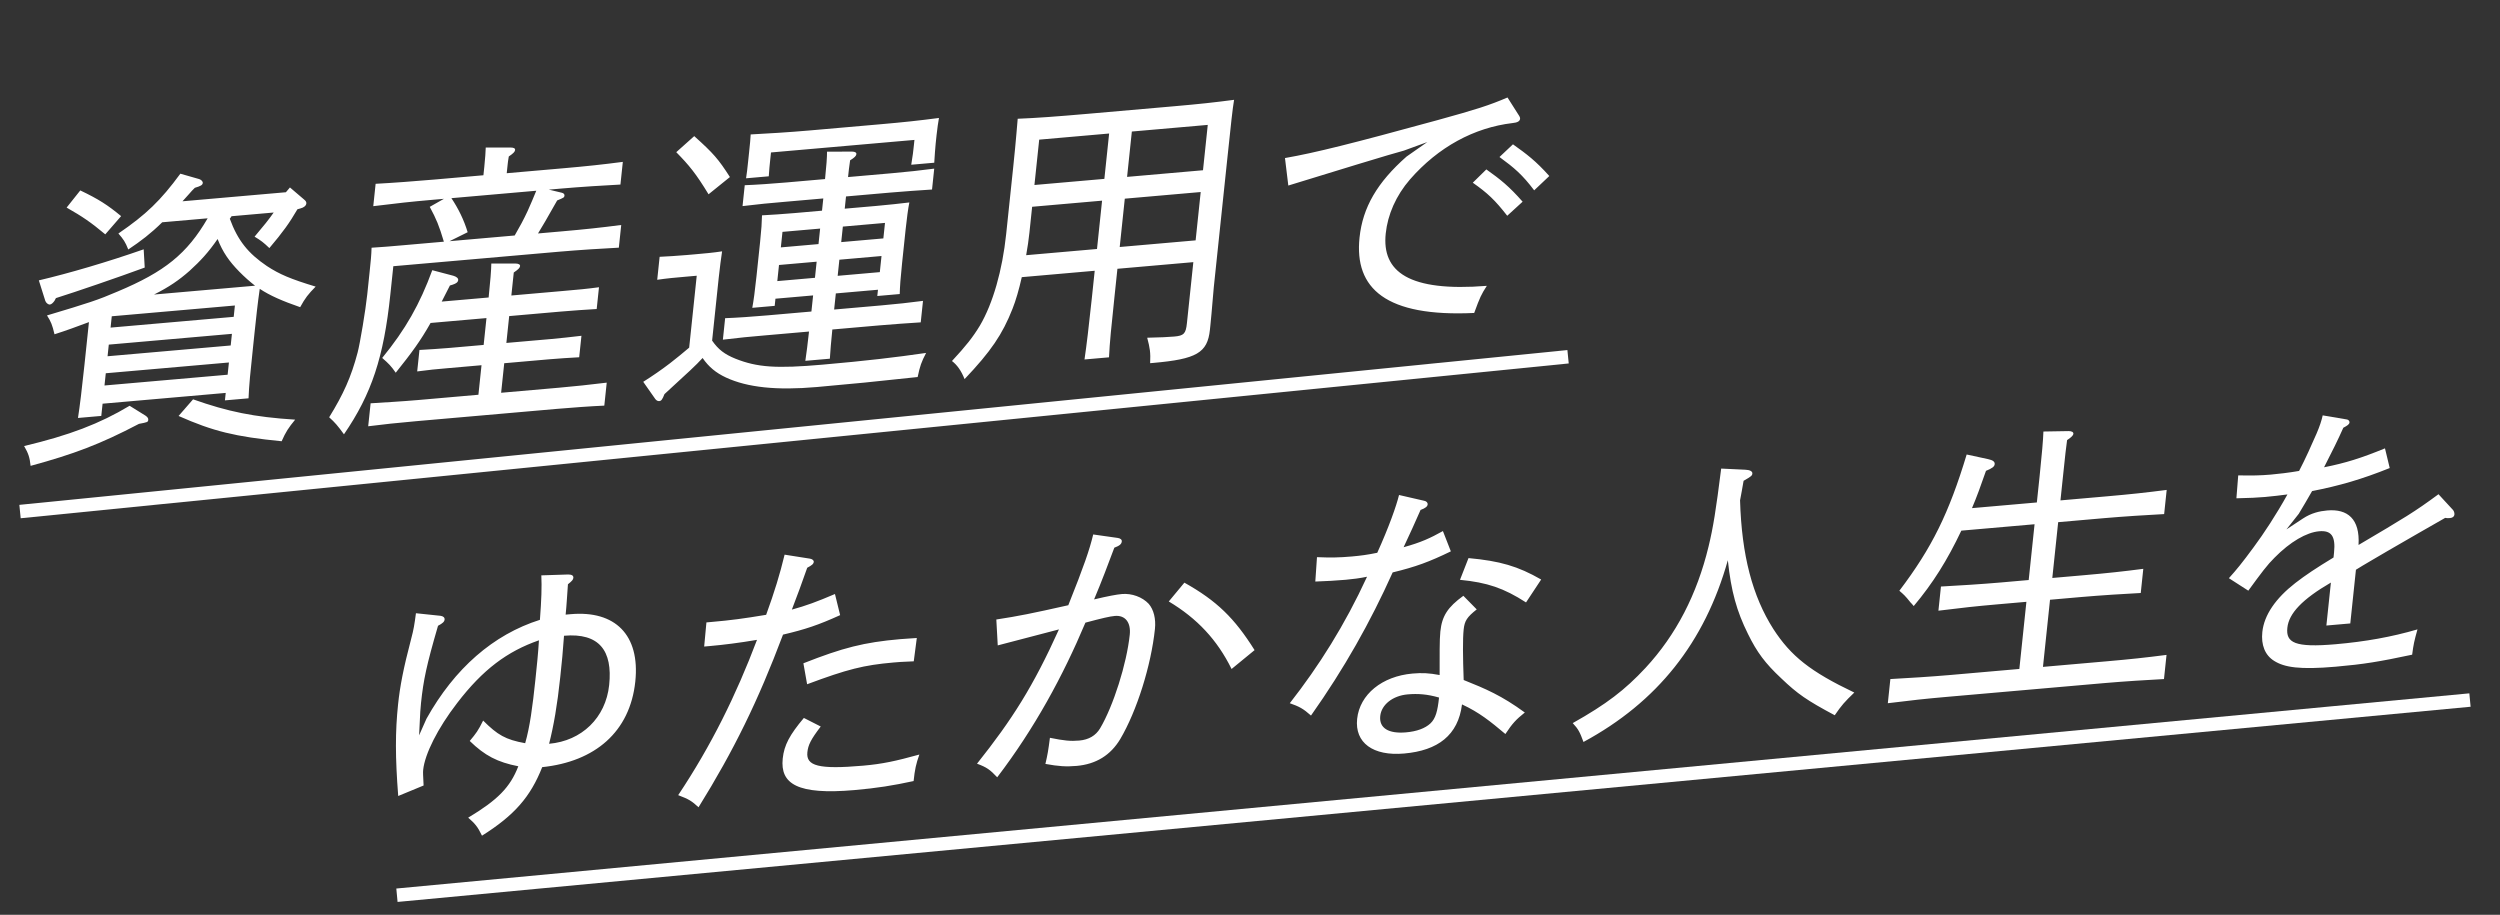
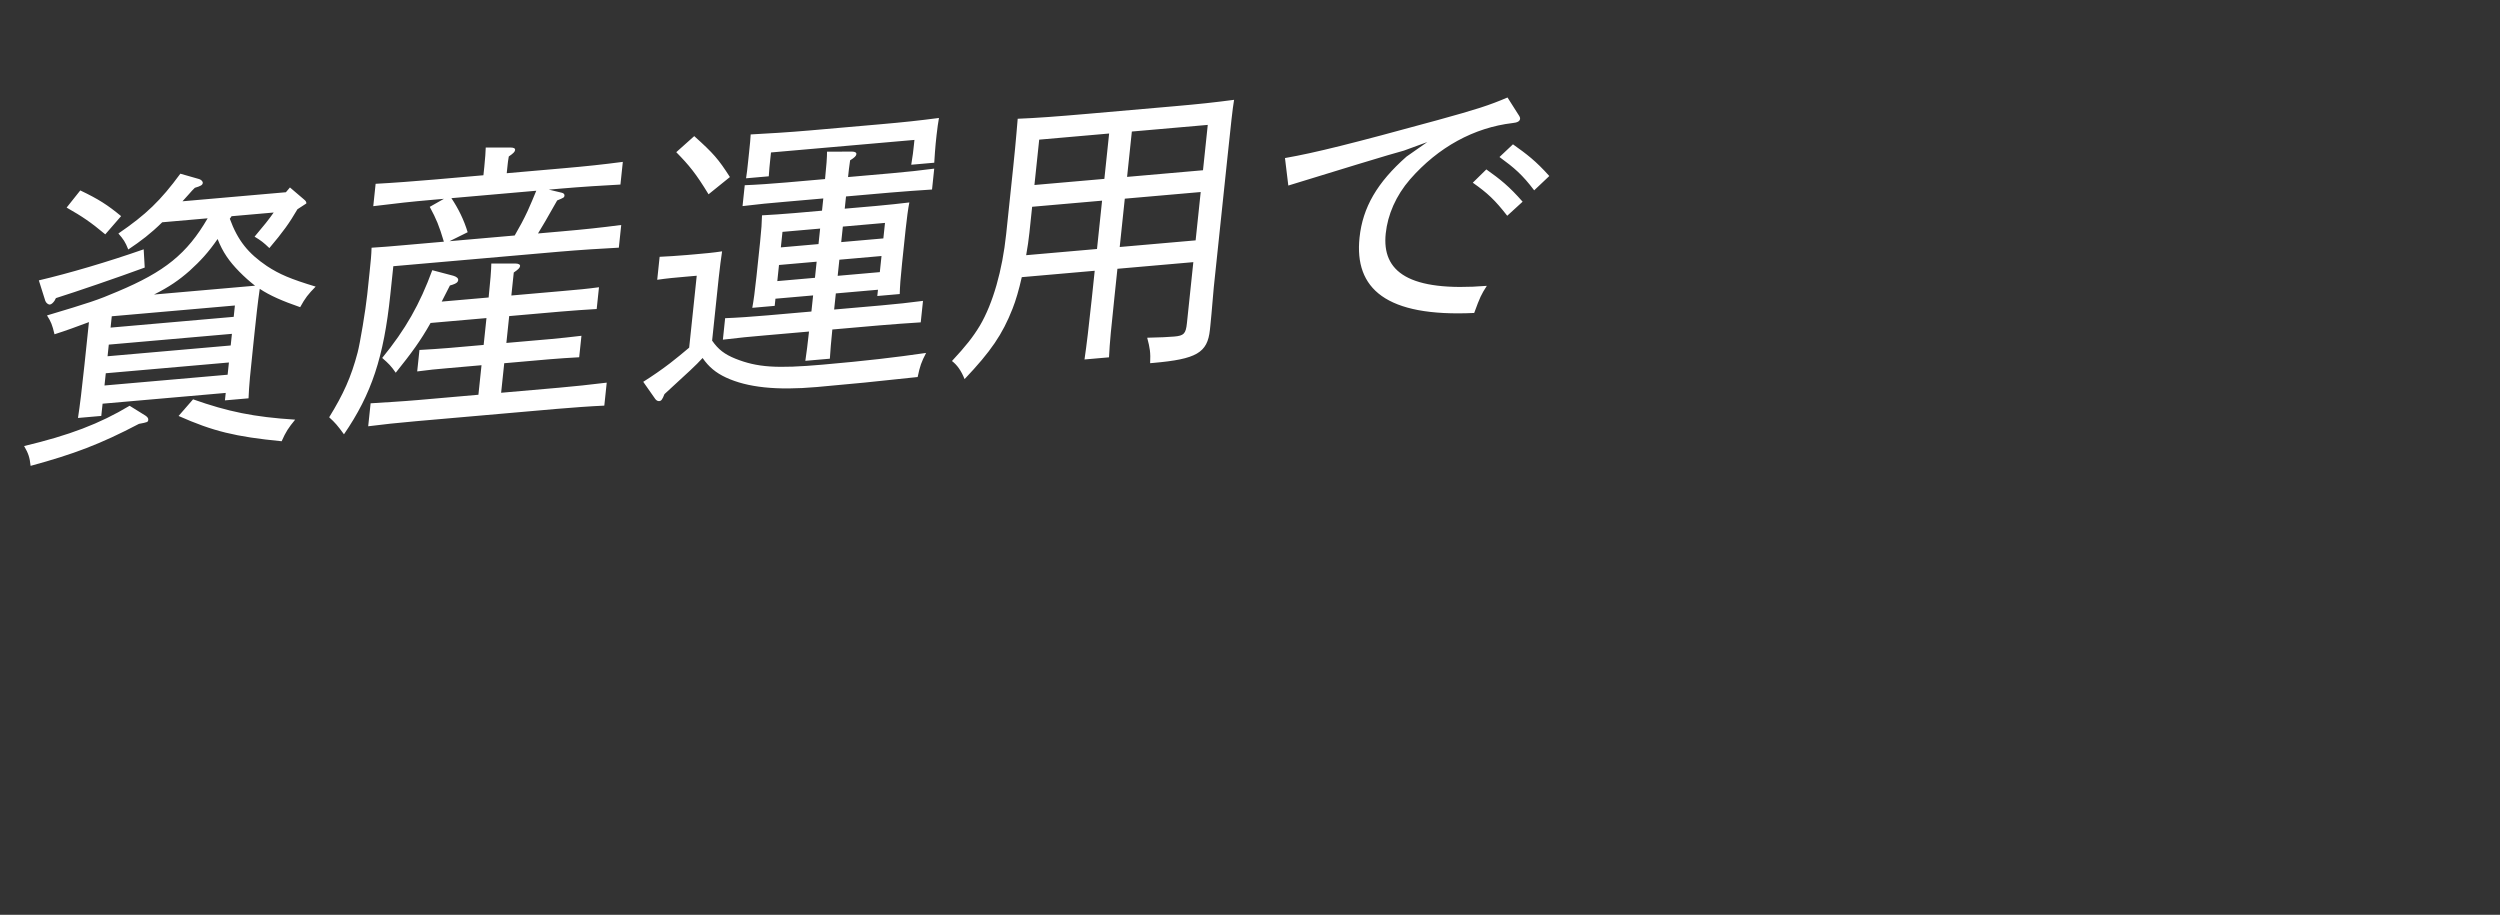
<svg xmlns="http://www.w3.org/2000/svg" width="399" height="146" viewBox="0 0 399 146" fill="none">
  <rect x="0" y="0" width="399" height="146" fill="#333333" stroke="none" />
-   <path d="M43.682 33.919L36.956 34.508C36.846 34.659 36.783 34.806 36.677 34.91C37.962 38.43 39.639 40.454 42.595 42.46C44.629 43.792 46.394 44.534 50.379 45.742C49.162 46.981 48.725 47.538 47.907 49.025C45.08 48.046 43.091 47.182 41.456 46.098C41.116 48.44 40.876 50.726 40.63 53.059L40.405 55.202C39.95 59.535 39.749 61.44 39.667 63.571L35.899 63.9L36.024 62.71L16.372 64.429L16.166 66.382L12.446 66.707C12.746 64.746 13.059 62.218 13.47 58.313L14.195 51.409C12.376 52.087 10.556 52.765 8.698 53.352C8.338 51.827 8.15 51.371 7.502 50.343C14.187 48.343 15.605 47.888 18.773 46.526C26.289 43.368 29.85 40.508 33.14 34.842L25.89 35.476C24.045 37.289 22.504 38.462 20.471 39.819C19.986 38.587 19.697 38.188 18.895 37.267C23.326 34.238 25.64 32.006 28.784 27.721L31.812 28.588C32.131 28.702 32.387 28.962 32.362 29.201C32.327 29.534 32.026 29.702 31.1 29.972C30.731 30.334 30.625 30.438 30.141 30.999L29.125 32.126L45.629 30.682L46.276 29.918L48.532 31.844C48.793 32.057 48.916 32.235 48.891 32.473C48.856 32.806 48.539 33.117 47.957 33.262L47.47 33.399C46.2 35.586 45.149 37.047 42.991 39.594C42.046 38.686 41.652 38.39 40.63 37.772C42.141 35.989 42.904 35.025 43.682 33.919ZM24.583 47.008L40.706 45.598C39.832 44.919 39.01 44.189 38.199 43.364C36.577 41.713 35.549 40.245 34.73 38.147C33.28 40.255 32 41.641 30.276 43.208C28.556 44.726 26.978 45.808 24.583 47.008ZM36.535 57.853L16.882 59.572L16.677 61.524L36.329 59.805L36.535 57.853ZM37.49 48.757L17.838 50.477L17.648 52.286L37.3 50.567L37.49 48.757ZM17.167 56.858L36.82 55.138L37.015 53.281L17.363 55.001L17.167 56.858ZM28.501 66.388L30.812 63.732C36.371 65.699 40.534 66.562 47.107 66.977C46.023 68.299 45.629 68.9 44.949 70.422C37.558 69.7 34.01 68.831 28.501 66.388ZM20.685 64.76L23.214 66.331C23.523 66.54 23.688 66.762 23.663 67C23.623 67.381 23.528 67.389 22.177 67.649C16.025 70.876 11.792 72.473 4.884 74.352C4.743 72.996 4.527 72.354 3.846 71.187C11.068 69.47 15.893 67.632 20.685 64.76ZM8.927 47.576L8.691 48.021C8.47 48.324 8.207 48.583 7.968 48.603C7.682 48.629 7.335 48.329 7.227 48.008L6.199 44.748C10.997 43.62 17.19 41.804 22.931 39.792L23.098 42.703C18.722 44.313 12.055 46.595 8.927 47.576ZM10.634 33.13L12.812 30.392C15.738 31.787 17.154 32.702 19.329 34.493L16.802 37.403C14.499 35.482 13.221 34.603 10.634 33.13ZM66.767 63.842L76.355 63.003L76.85 58.289L71.365 58.769C69.504 58.931 68.646 59.007 66.585 59.281L66.945 55.853C68.323 55.779 70.322 55.651 71.705 55.531L77.191 55.051L77.641 50.765L68.721 51.545C67.095 54.424 65.717 56.29 63.16 59.486C62.422 58.419 62.037 58.028 60.998 57.128C64.74 52.554 67.005 48.534 68.992 43.123L72.349 44.009C72.853 44.154 73.157 44.41 73.127 44.696C73.092 45.029 72.834 45.24 72.246 45.433L71.807 45.566C71.33 46.504 70.911 47.343 70.497 48.134L77.986 47.479C78.257 44.907 78.399 43.102 78.414 42.063L82.242 42.058C82.762 42.06 83.028 42.225 83.003 42.463C82.973 42.749 82.71 43.008 81.997 43.495L81.612 47.162L89.864 46.44C92.249 46.231 93.632 46.11 95.598 45.844L95.232 49.32C93.806 49.398 91.092 49.588 89.518 49.726L81.266 50.448L80.816 54.733L88.018 54.103C89.879 53.941 90.742 53.818 92.799 53.591L92.438 57.019C91.06 57.093 89.061 57.22 87.678 57.341L80.475 57.972L79.98 62.686L89.234 61.876C92.191 61.618 93.579 61.449 96.833 61.07L96.448 64.737C94.311 64.829 91.073 65.066 88.878 65.257L66.412 67.223C63.216 67.503 61.35 67.713 58.764 68.034L59.15 64.367C61.053 64.248 64.287 64.059 66.767 63.842ZM89.549 30.095L87.594 30.266L89.622 30.749C89.946 30.815 90.117 30.989 90.092 31.227C90.062 31.513 89.962 31.569 88.925 31.99C87.183 35.068 86.606 36.062 85.866 37.259L89.635 36.929C93.307 36.608 95.745 36.347 99.147 35.908L98.766 39.527C96.439 39.636 92.108 39.921 89.294 40.167L62.773 42.488L62.292 47.059C61.246 57.012 59.305 62.891 54.896 69.316C53.864 67.896 53.484 67.457 52.535 66.597C54.813 62.906 56.048 60.156 57.068 56.292C57.457 54.843 58.351 49.48 58.612 47.004L58.982 43.48C59.177 41.623 59.267 40.765 59.302 39.536C60.824 39.45 62.445 39.308 64.544 39.124L70.841 38.573C70.071 35.998 69.657 34.997 68.589 33.014L70.851 31.731L69.086 31.885C65.318 32.215 63.595 32.413 59.574 32.906L59.949 29.335C62.562 29.201 66.612 28.893 69.426 28.647L77.154 27.971L77.299 26.59C77.459 25.066 77.486 24.356 77.524 23.551L81.4 23.542C81.968 23.54 82.239 23.657 82.209 23.943C82.179 24.229 81.915 24.488 81.202 24.975C81.085 25.646 81.055 25.931 81.019 26.265L80.874 27.646L89.89 26.857C93.706 26.523 96.096 26.267 99.402 25.836L99.022 29.455C96.694 29.564 92.364 29.849 89.549 30.095ZM85.59 30.442L72.043 31.627C73.146 33.276 74.043 35.085 74.639 37.062L71.747 38.494L82.145 37.584C82.896 36.292 83.598 35.004 84.21 33.676C84.702 32.595 85.146 31.518 85.59 30.442ZM119.404 25.737L119.549 24.356C119.709 22.833 119.774 22.213 119.807 21.456C122.373 21.326 126.035 21.1 129.231 20.82L140.393 19.843C144.305 19.501 146.599 19.253 149.858 18.827C149.745 19.45 149.582 20.549 149.477 21.549L149.332 22.93C149.217 24.026 149.22 24.45 149.107 25.97L145.434 26.291C145.68 24.854 145.765 24.044 145.85 23.235L145.945 22.33L123.049 24.333L122.934 25.429C122.834 26.381 122.759 27.095 122.696 28.139L119.071 28.456C119.179 27.88 119.299 26.738 119.404 25.737ZM107.93 24.288L110.799 21.725C113.865 24.476 114.666 25.397 116.493 28.257L113.084 31.009C111.069 27.693 109.979 26.373 107.93 24.288ZM124.623 39.483L130.633 38.957L130.894 36.481L124.883 37.006L124.623 39.483ZM134.519 36.163L134.259 38.64L140.984 38.051L141.245 35.575L134.519 36.163ZM124.058 44.864L130.068 44.338L130.338 41.766L124.328 42.292L124.058 44.864ZM133.963 41.449L133.693 44.021L140.419 43.432L140.689 40.861L133.963 41.449ZM140.124 46.242L133.398 46.83L133.128 49.402L140.664 48.742C143.288 48.513 144.962 48.319 147.31 48.02L146.949 51.448C145.237 51.551 142.141 51.774 140.329 51.933L132.84 52.588C132.64 54.493 132.522 56.06 132.445 57.247L128.533 57.589C128.706 56.394 128.919 54.819 129.119 52.914L122.06 53.531C119.436 53.761 118.244 53.865 115.372 54.211L115.732 50.782C117.535 50.719 120.248 50.529 122.395 50.341L129.502 49.719L129.773 47.148L123.762 47.673L123.642 48.816L120.065 49.129C120.28 47.978 120.493 46.402 120.743 44.021L121.314 38.593C121.534 36.497 121.582 35.597 121.616 34.367C123.281 34.269 124.754 34.187 126.853 34.003L131.194 33.623L131.399 31.671L125.198 32.214C122.575 32.443 121.382 32.547 118.51 32.893L118.861 29.56C120.711 29.492 123.425 29.302 125.524 29.118L131.677 28.58C131.897 26.485 132 25.06 131.994 24.211L135.966 24.194C136.486 24.196 136.704 24.365 136.679 24.604C136.649 24.889 136.386 25.148 135.678 25.588C135.515 26.687 135.46 27.211 135.35 28.259L142.409 27.641C145.033 27.411 146.707 27.218 149.102 26.914L148.752 30.247C146.992 30.354 143.897 30.578 142.084 30.736L135.024 31.354L134.819 33.306L139.875 32.864C142.165 32.663 143.267 32.52 145.133 32.31C144.947 33.175 144.704 35.036 144.544 36.56L143.973 41.989C143.708 44.513 143.636 45.651 143.596 46.929L140.018 47.242L140.124 46.242ZM114.71 44.313L113.654 54.361C114.639 55.785 115.646 56.546 117.369 57.245C120.861 58.638 123.912 58.843 131.305 58.196C138.174 57.595 142.911 57.039 147.807 56.327C147.037 57.81 146.834 58.394 146.458 60.173C139.908 60.887 135.8 61.294 130.363 61.77C123.923 62.333 119.296 61.841 115.871 60.254C114.249 59.499 113.119 58.56 112.134 57.136C111.012 58.367 110.021 59.256 106.045 62.906C105.722 63.737 105.553 63.987 105.219 64.016C105.029 64.033 104.8 63.959 104.592 63.694L102.66 60.938C104.129 60.007 105.554 59.033 106.942 57.968C107.971 57.17 109.005 56.325 109.992 55.484L111.198 44.007L109.433 44.162C107.716 44.312 106.571 44.412 104.892 44.653L105.277 40.986C106.321 40.942 108.224 40.823 109.608 40.702L110.991 40.581C112.422 40.456 113.853 40.331 115.246 40.114C115.114 40.928 114.861 42.885 114.71 44.313ZM165.095 29.525L176.257 28.549L177.017 21.31L165.856 22.287L165.095 29.525ZM180.643 20.993L179.882 28.231L191.998 27.171L192.759 19.933L180.643 20.993ZM163.776 40.728L175.081 39.739L175.891 32.025L164.729 33.001L164.294 37.144C164.179 38.24 164.001 39.482 163.776 40.728ZM179.517 31.708L178.706 39.422L190.822 38.362L191.632 30.648L179.517 31.708ZM190.456 41.838L178.34 42.898L177.88 47.279C177.354 52.279 177.114 54.565 176.997 57.029L173.086 57.371C173.406 55.22 173.794 51.978 174.255 47.597L174.715 43.215L163.076 44.234C162.633 46.207 162.113 47.998 161.602 49.27C159.989 53.374 158.144 56.083 153.946 60.508C153.423 59.186 152.765 58.253 151.934 57.618C154.172 55.204 155.262 53.835 156.406 51.942C158.478 48.411 159.978 43.137 160.583 37.375L161.71 26.66C162.19 22.088 162.365 19.525 162.425 18.954C165.367 18.838 168.654 18.598 173.758 18.151L187.448 16.953C191.407 16.607 193.749 16.355 196.96 15.932C196.709 17.417 196.474 19.655 195.889 25.227L193.721 45.846C193.591 47.084 193.431 49.505 193.176 51.933L193.101 52.648C192.716 56.314 190.956 57.318 184.04 57.923L183.563 57.965C183.647 56.258 183.532 55.561 183.092 53.901C185.366 53.843 186.315 53.807 187.412 53.712C188.939 53.578 189.255 53.267 189.43 51.6L190.456 41.838ZM240.599 15.559L242.302 18.241C242.548 18.597 242.624 18.779 242.604 18.969C242.564 19.35 242.162 19.574 241.399 19.641C235.273 20.366 229.56 23.46 225.048 28.621C222.789 31.224 221.477 34.265 221.162 37.265C220.521 43.36 224.81 46.618 237.298 45.62C236.395 47.02 236.211 47.413 235.283 49.948C221.176 50.616 216.126 46.056 216.982 37.913C217.487 33.104 219.796 29.127 224.484 24.99L227.8 22.671L224.065 24.036C222.804 24.335 211.573 27.771 205.614 29.613L205.082 25.224C209.945 24.374 215.722 22.925 229.396 19.181C235.674 17.452 237.68 16.805 240.599 15.559ZM239.317 25.06L241.468 23.032C243.71 24.629 245.112 25.686 247.269 28.092L244.855 30.379C242.988 27.9 241.688 26.787 239.317 25.06ZM235.058 29.16L237.219 27.037C239.461 28.634 240.858 29.738 243.01 32.192L240.553 34.436C238.596 31.918 237.391 30.796 235.058 29.16Z" fill="white" />
-   <path d="M90.016 101.466C89.841 104.029 89.681 105.553 89.41 108.124C88.95 112.505 88.356 115.907 87.636 118.707C92.836 118.252 96.673 114.566 97.224 109.328C97.799 103.851 95.644 100.973 90.016 101.466ZM66.385 97.871L70.311 98.283C70.731 98.34 70.992 98.553 70.957 98.887C70.922 99.22 70.658 99.479 69.908 99.875C68.059 106.217 67.581 108.524 67.195 112.191C67.085 113.238 67.058 113.949 67.015 114.802L66.888 117.361L68.065 114.71C72.549 106.674 78.74 101.273 86.171 98.924C86.416 95.694 86.483 93.707 86.397 91.827L90.665 91.689C91.233 91.687 91.546 91.848 91.506 92.229C91.476 92.515 91.313 92.718 90.643 93.248C90.52 94.863 90.431 96.617 90.276 98.093L91.087 98.022C98.146 97.404 102.179 101.298 101.394 108.774C100.548 116.822 94.946 121.559 86.535 122.436C84.667 127.176 82.087 130.138 76.926 133.374C76.228 131.925 75.806 131.443 74.723 130.499C79.415 127.683 81.422 125.667 82.722 122.298C79.388 121.646 77.371 120.595 74.97 118.258C75.997 117.036 76.328 116.582 77.108 115.004C79.419 117.302 80.664 118.043 83.818 118.616C84.56 116.05 84.996 112.804 85.451 108.47C85.701 106.089 85.877 104.423 86.016 102.193C80.963 103.956 77.068 106.845 72.96 112.206C69.84 116.253 67.803 120.347 67.538 122.871C67.493 123.3 67.533 123.815 67.606 125.366L63.555 127.041C63.071 120.856 63.077 116.75 63.532 112.417C63.833 109.56 64.367 106.729 65.625 101.948C66.014 100.499 66.147 99.685 66.385 97.871ZM133.259 94.804L134.086 98.176C130.612 99.754 128.506 100.457 124.969 101.286C120.968 111.921 117.12 119.76 111.486 128.84C110.409 127.849 109.967 127.558 108.239 126.907C113.514 118.99 117.478 110.953 120.817 102.121C117.977 102.605 115.439 102.922 113.197 103.118L112.386 103.189L112.744 99.336L113.507 99.269C116.751 98.985 118.669 98.723 122.277 98.124C123.606 94.469 124.469 91.657 125.223 88.524L129.268 89.161C129.64 89.223 129.901 89.436 129.876 89.674C129.841 90.008 129.582 90.219 128.832 90.615C127.951 93.145 127.294 94.901 126.381 97.293C128.668 96.668 130.34 96.05 133.259 94.804ZM128.298 114.583L130.989 115.952C129.401 118.025 128.977 118.911 128.857 120.054C128.627 122.245 130.645 122.823 137.753 122.201C140.853 121.93 142.982 121.461 146.73 120.425C146.193 121.935 146.008 122.8 145.812 124.657C142.572 125.366 139.928 125.786 136.398 126.094C127.24 126.896 124.498 125.107 124.923 121.059C125.148 118.916 126.029 117.282 128.298 114.583ZM128.815 109.206L128.222 105.861C134.533 103.374 137.884 102.515 143.656 102.01C144.562 101.931 145.416 101.903 146.322 101.824L145.836 105.547C143.938 105.618 143.27 105.677 142.603 105.735C137.833 106.152 135.259 106.802 128.815 109.206ZM200.231 103.76L196.559 106.771C194.26 102.112 191.073 98.711 186.538 95.993L189.028 92.992C194.206 95.889 197.033 98.661 200.231 103.76ZM174.476 85.3L178.388 85.855C178.807 85.912 179.068 86.125 179.038 86.411C178.993 86.84 178.682 87.103 177.846 87.412C176.86 90.046 175.874 92.68 174.615 95.668C176.797 95.147 178.195 94.883 179.054 94.808C180.628 94.67 182.313 95.278 183.332 96.368C184.133 97.289 184.498 98.767 184.328 100.386C183.712 106.243 181.44 113.472 178.795 117.95C177.247 120.539 174.923 121.969 171.822 122.24C170.153 122.386 168.933 122.304 166.846 121.921C167.187 120.475 167.305 119.805 167.568 117.753C169.835 118.215 170.864 118.314 172.248 118.193C173.774 118.059 174.884 117.396 175.571 116.25C177.696 112.667 179.823 105.923 180.309 101.304C180.514 99.352 179.6 98.157 177.93 98.304C177.119 98.374 175.859 98.674 173.233 99.375C169.643 107.899 165.129 116.22 159.154 124.056C158.007 122.836 157.479 122.457 155.932 121.885C161.541 114.836 164.881 109.589 169.008 100.452C165.122 101.453 161.866 102.304 159.24 103.006L159.013 98.873C162.615 98.322 164.644 97.909 170.501 96.594C173.001 90.336 173.887 87.758 174.476 85.3ZM245.97 92.492L243.554 96.148C240.013 93.863 237.366 92.962 233.015 92.541L234.373 89.072C239.381 89.53 242.271 90.362 245.97 92.492ZM209.923 92.815L210.19 88.923C212.402 89.012 213.68 88.995 215.731 88.816C217.162 88.69 218.217 88.551 219.811 88.223C221.657 84.145 222.866 80.737 223.285 79.001L227.3 79.924C227.671 79.986 227.88 80.251 227.855 80.489C227.82 80.822 227.556 81.081 226.72 81.39C225.789 83.5 225.109 85.023 224.016 87.336C226.79 86.574 228.281 85.877 230.289 84.758L231.555 87.997C228.119 89.666 225.955 90.469 222.27 91.358C218.692 99.314 214.565 106.658 209.235 114.202C207.982 113.085 207.354 112.762 205.85 112.233C210.49 106.307 214.628 99.764 218.18 92.046C217.068 92.284 215.823 92.441 214.773 92.532C213.438 92.649 211.535 92.769 209.923 92.815ZM229.67 111.329C227.79 110.786 226.288 110.681 224.666 110.823C222.281 111.032 220.477 112.463 220.286 114.273C220.081 116.225 221.641 117.127 224.407 116.885C226.124 116.735 227.452 116.241 228.291 115.46C229.129 114.679 229.445 113.472 229.67 111.329ZM233.551 95.089L235.686 97.261C234.14 98.482 233.746 99.082 233.601 100.463C233.44 101.987 233.469 104.863 233.603 108.531C237.096 109.924 239.675 111.02 243.361 113.717C241.968 114.829 241.384 115.447 240.259 117.149C237.871 115.141 236.086 113.693 233.336 112.423C232.725 117.337 229.49 119.79 224.1 120.262C219.139 120.696 216.198 118.547 216.599 114.737C217.009 110.832 220.576 107.925 225.441 107.499C226.967 107.366 228.049 107.413 229.764 107.735C229.771 104.526 229.735 102.17 229.88 100.789C230.14 98.312 231.044 96.912 233.551 95.089ZM274.701 74.786L278.558 74.968C279.311 74.996 279.71 75.244 279.675 75.578C279.64 75.911 279.535 76.015 278.277 76.738C278.057 77.937 277.904 78.941 277.713 79.854C277.97 88.655 279.697 95.156 283.023 100.386C285.828 104.717 288.925 107.183 295.946 110.532C294.422 111.986 293.885 112.599 292.824 114.155C288.349 111.762 286.895 110.757 284.276 108.25C281.737 105.877 280.41 104.106 278.971 101.165C277.177 97.547 276.282 94.37 275.763 89.414C272.065 102.571 264.498 112.056 252.723 118.418C252.135 116.818 251.899 116.367 251.007 115.407C256.382 112.389 259.363 110.099 262.613 106.606C267.517 101.318 270.844 94.846 272.684 87.23C273.434 84.145 273.857 81.465 274.701 74.786ZM311.174 107.737L322.288 106.764L323.414 96.05L318.883 96.446C315.115 96.776 313.392 96.974 309.371 97.467L309.776 93.61C312.437 93.472 316.434 93.216 319.248 92.97L323.78 92.573L324.716 83.669L313.029 84.691C310.784 89.417 308.51 93.06 305.431 96.727C305.223 96.462 305.052 96.288 304.924 96.158C304.047 95.055 303.829 94.885 303.136 94.285C308.348 87.412 311.055 81.891 313.881 72.538L317.301 73.277C318.087 73.444 318.391 73.7 318.351 74.081C318.311 74.462 317.999 74.725 316.963 75.146C316.15 77.482 315.483 79.334 314.73 81.098L325.081 80.192L325.522 76.002C325.892 72.478 326.089 70.149 326.129 68.871L330.154 68.802C330.673 68.804 330.94 68.969 330.91 69.255C330.885 69.493 330.568 69.804 329.908 70.239C329.745 71.339 329.605 72.672 329.29 75.672L328.849 79.863L336.243 79.216C340.011 78.886 342.401 78.63 345.803 78.191L345.398 82.048C342.927 82.17 338.74 82.442 335.878 82.692L328.484 83.339L327.548 92.244L332.557 91.806C336.373 91.472 338.763 91.216 342.069 90.785L341.664 94.642C339.336 94.751 335.006 95.036 332.191 95.282L327.183 95.72L326.057 106.435L336.217 105.546C340.033 105.212 342.423 104.956 345.777 104.521L345.371 108.378C342.996 108.491 338.713 108.772 335.851 109.022L310.809 111.213C307.04 111.543 305.318 111.741 301.296 112.234L301.702 108.377C304.363 108.238 308.36 107.983 311.174 107.737ZM370.704 66.293L374.558 66.946C374.791 66.973 375.005 67.19 374.98 67.428C374.949 67.714 374.643 67.93 373.993 68.269C373.188 70.086 372.167 72.157 370.92 74.578C374.347 73.9 376.839 73.116 380.642 71.557L381.399 74.699C376.908 76.507 373.351 77.526 369.008 78.378C368.253 79.718 367.565 80.863 366.878 82.009L364.915 84.492L367.556 82.751C368.876 81.881 370.184 81.578 371.424 81.469C374.668 81.186 376.672 82.803 376.422 86.977C383.83 82.602 385.341 81.715 389.183 78.878L391.517 81.41C391.682 81.632 391.748 81.909 391.723 82.147C391.693 82.433 391.434 82.644 391.053 82.677C390.862 82.694 390.576 82.719 390.252 82.653C387.081 84.487 385.327 85.443 381.148 87.885C379.282 88.992 377.222 90.163 376.007 90.93L375.106 99.501L371.29 99.835L372.011 92.978C367.43 95.643 365.301 97.906 365.061 100.191C364.811 102.572 366.237 103.391 372.772 102.819C377.494 102.406 381.684 101.662 385.829 100.45C385.295 102.384 385.207 102.769 384.979 104.488C379.71 105.61 377.257 106.013 372.773 106.405C367.002 106.91 364.586 106.508 362.946 105.472C361.483 104.562 360.852 102.919 361.067 100.871C361.352 98.157 363.192 95.495 366.332 93.05C367.978 91.773 369.705 90.632 372.431 88.978L372.511 88.216C372.796 85.501 372.038 84.624 370.13 84.791C368.126 84.966 365.511 86.469 363.024 88.999C361.864 90.138 360.928 91.4 358.83 94.272L355.732 92.279C357.016 90.845 357.774 89.93 359.704 87.307C361.245 85.238 363.325 82.084 365.077 78.911C364.118 79.042 362.634 79.219 361.489 79.319C360.249 79.427 359.157 79.476 356.93 79.529L357.22 75.871C359.484 75.909 360.715 75.895 362.432 75.745C363.481 75.653 365.347 75.443 366.936 75.162C367.942 73.234 368.93 71.024 369.74 69.161C370.242 67.984 370.523 67.111 370.704 66.293Z" fill="white" />
-   <path d="M3.195 81.644L250.263 56.938" stroke="white" stroke-width="2.148" />
-   <path d="M63.352 142.879L394.208 111.727" stroke="white" stroke-width="2.148" />
+   <path d="M43.682 33.919L36.956 34.508C36.846 34.659 36.783 34.806 36.677 34.91C37.962 38.43 39.639 40.454 42.595 42.46C44.629 43.792 46.394 44.534 50.379 45.742C49.162 46.981 48.725 47.538 47.907 49.025C45.08 48.046 43.091 47.182 41.456 46.098C41.116 48.44 40.876 50.726 40.63 53.059L40.405 55.202C39.95 59.535 39.749 61.44 39.667 63.571L35.899 63.9L36.024 62.71L16.372 64.429L16.166 66.382L12.446 66.707C12.746 64.746 13.059 62.218 13.47 58.313L14.195 51.409C12.376 52.087 10.556 52.765 8.698 53.352C8.338 51.827 8.15 51.371 7.502 50.343C14.187 48.343 15.605 47.888 18.773 46.526C26.289 43.368 29.85 40.508 33.14 34.842L25.89 35.476C24.045 37.289 22.504 38.462 20.471 39.819C19.986 38.587 19.697 38.188 18.895 37.267C23.326 34.238 25.64 32.006 28.784 27.721L31.812 28.588C32.131 28.702 32.387 28.962 32.362 29.201C32.327 29.534 32.026 29.702 31.1 29.972C30.731 30.334 30.625 30.438 30.141 30.999L29.125 32.126L45.629 30.682L46.276 29.918L48.532 31.844C48.793 32.057 48.916 32.235 48.891 32.473L47.47 33.399C46.2 35.586 45.149 37.047 42.991 39.594C42.046 38.686 41.652 38.39 40.63 37.772C42.141 35.989 42.904 35.025 43.682 33.919ZM24.583 47.008L40.706 45.598C39.832 44.919 39.01 44.189 38.199 43.364C36.577 41.713 35.549 40.245 34.73 38.147C33.28 40.255 32 41.641 30.276 43.208C28.556 44.726 26.978 45.808 24.583 47.008ZM36.535 57.853L16.882 59.572L16.677 61.524L36.329 59.805L36.535 57.853ZM37.49 48.757L17.838 50.477L17.648 52.286L37.3 50.567L37.49 48.757ZM17.167 56.858L36.82 55.138L37.015 53.281L17.363 55.001L17.167 56.858ZM28.501 66.388L30.812 63.732C36.371 65.699 40.534 66.562 47.107 66.977C46.023 68.299 45.629 68.9 44.949 70.422C37.558 69.7 34.01 68.831 28.501 66.388ZM20.685 64.76L23.214 66.331C23.523 66.54 23.688 66.762 23.663 67C23.623 67.381 23.528 67.389 22.177 67.649C16.025 70.876 11.792 72.473 4.884 74.352C4.743 72.996 4.527 72.354 3.846 71.187C11.068 69.47 15.893 67.632 20.685 64.76ZM8.927 47.576L8.691 48.021C8.47 48.324 8.207 48.583 7.968 48.603C7.682 48.629 7.335 48.329 7.227 48.008L6.199 44.748C10.997 43.62 17.19 41.804 22.931 39.792L23.098 42.703C18.722 44.313 12.055 46.595 8.927 47.576ZM10.634 33.13L12.812 30.392C15.738 31.787 17.154 32.702 19.329 34.493L16.802 37.403C14.499 35.482 13.221 34.603 10.634 33.13ZM66.767 63.842L76.355 63.003L76.85 58.289L71.365 58.769C69.504 58.931 68.646 59.007 66.585 59.281L66.945 55.853C68.323 55.779 70.322 55.651 71.705 55.531L77.191 55.051L77.641 50.765L68.721 51.545C67.095 54.424 65.717 56.29 63.16 59.486C62.422 58.419 62.037 58.028 60.998 57.128C64.74 52.554 67.005 48.534 68.992 43.123L72.349 44.009C72.853 44.154 73.157 44.41 73.127 44.696C73.092 45.029 72.834 45.24 72.246 45.433L71.807 45.566C71.33 46.504 70.911 47.343 70.497 48.134L77.986 47.479C78.257 44.907 78.399 43.102 78.414 42.063L82.242 42.058C82.762 42.06 83.028 42.225 83.003 42.463C82.973 42.749 82.71 43.008 81.997 43.495L81.612 47.162L89.864 46.44C92.249 46.231 93.632 46.11 95.598 45.844L95.232 49.32C93.806 49.398 91.092 49.588 89.518 49.726L81.266 50.448L80.816 54.733L88.018 54.103C89.879 53.941 90.742 53.818 92.799 53.591L92.438 57.019C91.06 57.093 89.061 57.22 87.678 57.341L80.475 57.972L79.98 62.686L89.234 61.876C92.191 61.618 93.579 61.449 96.833 61.07L96.448 64.737C94.311 64.829 91.073 65.066 88.878 65.257L66.412 67.223C63.216 67.503 61.35 67.713 58.764 68.034L59.15 64.367C61.053 64.248 64.287 64.059 66.767 63.842ZM89.549 30.095L87.594 30.266L89.622 30.749C89.946 30.815 90.117 30.989 90.092 31.227C90.062 31.513 89.962 31.569 88.925 31.99C87.183 35.068 86.606 36.062 85.866 37.259L89.635 36.929C93.307 36.608 95.745 36.347 99.147 35.908L98.766 39.527C96.439 39.636 92.108 39.921 89.294 40.167L62.773 42.488L62.292 47.059C61.246 57.012 59.305 62.891 54.896 69.316C53.864 67.896 53.484 67.457 52.535 66.597C54.813 62.906 56.048 60.156 57.068 56.292C57.457 54.843 58.351 49.48 58.612 47.004L58.982 43.48C59.177 41.623 59.267 40.765 59.302 39.536C60.824 39.45 62.445 39.308 64.544 39.124L70.841 38.573C70.071 35.998 69.657 34.997 68.589 33.014L70.851 31.731L69.086 31.885C65.318 32.215 63.595 32.413 59.574 32.906L59.949 29.335C62.562 29.201 66.612 28.893 69.426 28.647L77.154 27.971L77.299 26.59C77.459 25.066 77.486 24.356 77.524 23.551L81.4 23.542C81.968 23.54 82.239 23.657 82.209 23.943C82.179 24.229 81.915 24.488 81.202 24.975C81.085 25.646 81.055 25.931 81.019 26.265L80.874 27.646L89.89 26.857C93.706 26.523 96.096 26.267 99.402 25.836L99.022 29.455C96.694 29.564 92.364 29.849 89.549 30.095ZM85.59 30.442L72.043 31.627C73.146 33.276 74.043 35.085 74.639 37.062L71.747 38.494L82.145 37.584C82.896 36.292 83.598 35.004 84.21 33.676C84.702 32.595 85.146 31.518 85.59 30.442ZM119.404 25.737L119.549 24.356C119.709 22.833 119.774 22.213 119.807 21.456C122.373 21.326 126.035 21.1 129.231 20.82L140.393 19.843C144.305 19.501 146.599 19.253 149.858 18.827C149.745 19.45 149.582 20.549 149.477 21.549L149.332 22.93C149.217 24.026 149.22 24.45 149.107 25.97L145.434 26.291C145.68 24.854 145.765 24.044 145.85 23.235L145.945 22.33L123.049 24.333L122.934 25.429C122.834 26.381 122.759 27.095 122.696 28.139L119.071 28.456C119.179 27.88 119.299 26.738 119.404 25.737ZM107.93 24.288L110.799 21.725C113.865 24.476 114.666 25.397 116.493 28.257L113.084 31.009C111.069 27.693 109.979 26.373 107.93 24.288ZM124.623 39.483L130.633 38.957L130.894 36.481L124.883 37.006L124.623 39.483ZM134.519 36.163L134.259 38.64L140.984 38.051L141.245 35.575L134.519 36.163ZM124.058 44.864L130.068 44.338L130.338 41.766L124.328 42.292L124.058 44.864ZM133.963 41.449L133.693 44.021L140.419 43.432L140.689 40.861L133.963 41.449ZM140.124 46.242L133.398 46.83L133.128 49.402L140.664 48.742C143.288 48.513 144.962 48.319 147.31 48.02L146.949 51.448C145.237 51.551 142.141 51.774 140.329 51.933L132.84 52.588C132.64 54.493 132.522 56.06 132.445 57.247L128.533 57.589C128.706 56.394 128.919 54.819 129.119 52.914L122.06 53.531C119.436 53.761 118.244 53.865 115.372 54.211L115.732 50.782C117.535 50.719 120.248 50.529 122.395 50.341L129.502 49.719L129.773 47.148L123.762 47.673L123.642 48.816L120.065 49.129C120.28 47.978 120.493 46.402 120.743 44.021L121.314 38.593C121.534 36.497 121.582 35.597 121.616 34.367C123.281 34.269 124.754 34.187 126.853 34.003L131.194 33.623L131.399 31.671L125.198 32.214C122.575 32.443 121.382 32.547 118.51 32.893L118.861 29.56C120.711 29.492 123.425 29.302 125.524 29.118L131.677 28.58C131.897 26.485 132 25.06 131.994 24.211L135.966 24.194C136.486 24.196 136.704 24.365 136.679 24.604C136.649 24.889 136.386 25.148 135.678 25.588C135.515 26.687 135.46 27.211 135.35 28.259L142.409 27.641C145.033 27.411 146.707 27.218 149.102 26.914L148.752 30.247C146.992 30.354 143.897 30.578 142.084 30.736L135.024 31.354L134.819 33.306L139.875 32.864C142.165 32.663 143.267 32.52 145.133 32.31C144.947 33.175 144.704 35.036 144.544 36.56L143.973 41.989C143.708 44.513 143.636 45.651 143.596 46.929L140.018 47.242L140.124 46.242ZM114.71 44.313L113.654 54.361C114.639 55.785 115.646 56.546 117.369 57.245C120.861 58.638 123.912 58.843 131.305 58.196C138.174 57.595 142.911 57.039 147.807 56.327C147.037 57.81 146.834 58.394 146.458 60.173C139.908 60.887 135.8 61.294 130.363 61.77C123.923 62.333 119.296 61.841 115.871 60.254C114.249 59.499 113.119 58.56 112.134 57.136C111.012 58.367 110.021 59.256 106.045 62.906C105.722 63.737 105.553 63.987 105.219 64.016C105.029 64.033 104.8 63.959 104.592 63.694L102.66 60.938C104.129 60.007 105.554 59.033 106.942 57.968C107.971 57.17 109.005 56.325 109.992 55.484L111.198 44.007L109.433 44.162C107.716 44.312 106.571 44.412 104.892 44.653L105.277 40.986C106.321 40.942 108.224 40.823 109.608 40.702L110.991 40.581C112.422 40.456 113.853 40.331 115.246 40.114C115.114 40.928 114.861 42.885 114.71 44.313ZM165.095 29.525L176.257 28.549L177.017 21.31L165.856 22.287L165.095 29.525ZM180.643 20.993L179.882 28.231L191.998 27.171L192.759 19.933L180.643 20.993ZM163.776 40.728L175.081 39.739L175.891 32.025L164.729 33.001L164.294 37.144C164.179 38.24 164.001 39.482 163.776 40.728ZM179.517 31.708L178.706 39.422L190.822 38.362L191.632 30.648L179.517 31.708ZM190.456 41.838L178.34 42.898L177.88 47.279C177.354 52.279 177.114 54.565 176.997 57.029L173.086 57.371C173.406 55.22 173.794 51.978 174.255 47.597L174.715 43.215L163.076 44.234C162.633 46.207 162.113 47.998 161.602 49.27C159.989 53.374 158.144 56.083 153.946 60.508C153.423 59.186 152.765 58.253 151.934 57.618C154.172 55.204 155.262 53.835 156.406 51.942C158.478 48.411 159.978 43.137 160.583 37.375L161.71 26.66C162.19 22.088 162.365 19.525 162.425 18.954C165.367 18.838 168.654 18.598 173.758 18.151L187.448 16.953C191.407 16.607 193.749 16.355 196.96 15.932C196.709 17.417 196.474 19.655 195.889 25.227L193.721 45.846C193.591 47.084 193.431 49.505 193.176 51.933L193.101 52.648C192.716 56.314 190.956 57.318 184.04 57.923L183.563 57.965C183.647 56.258 183.532 55.561 183.092 53.901C185.366 53.843 186.315 53.807 187.412 53.712C188.939 53.578 189.255 53.267 189.43 51.6L190.456 41.838ZM240.599 15.559L242.302 18.241C242.548 18.597 242.624 18.779 242.604 18.969C242.564 19.35 242.162 19.574 241.399 19.641C235.273 20.366 229.56 23.46 225.048 28.621C222.789 31.224 221.477 34.265 221.162 37.265C220.521 43.36 224.81 46.618 237.298 45.62C236.395 47.02 236.211 47.413 235.283 49.948C221.176 50.616 216.126 46.056 216.982 37.913C217.487 33.104 219.796 29.127 224.484 24.99L227.8 22.671L224.065 24.036C222.804 24.335 211.573 27.771 205.614 29.613L205.082 25.224C209.945 24.374 215.722 22.925 229.396 19.181C235.674 17.452 237.68 16.805 240.599 15.559ZM239.317 25.06L241.468 23.032C243.71 24.629 245.112 25.686 247.269 28.092L244.855 30.379C242.988 27.9 241.688 26.787 239.317 25.06ZM235.058 29.16L237.219 27.037C239.461 28.634 240.858 29.738 243.01 32.192L240.553 34.436C238.596 31.918 237.391 30.796 235.058 29.16Z" fill="white" />
</svg>